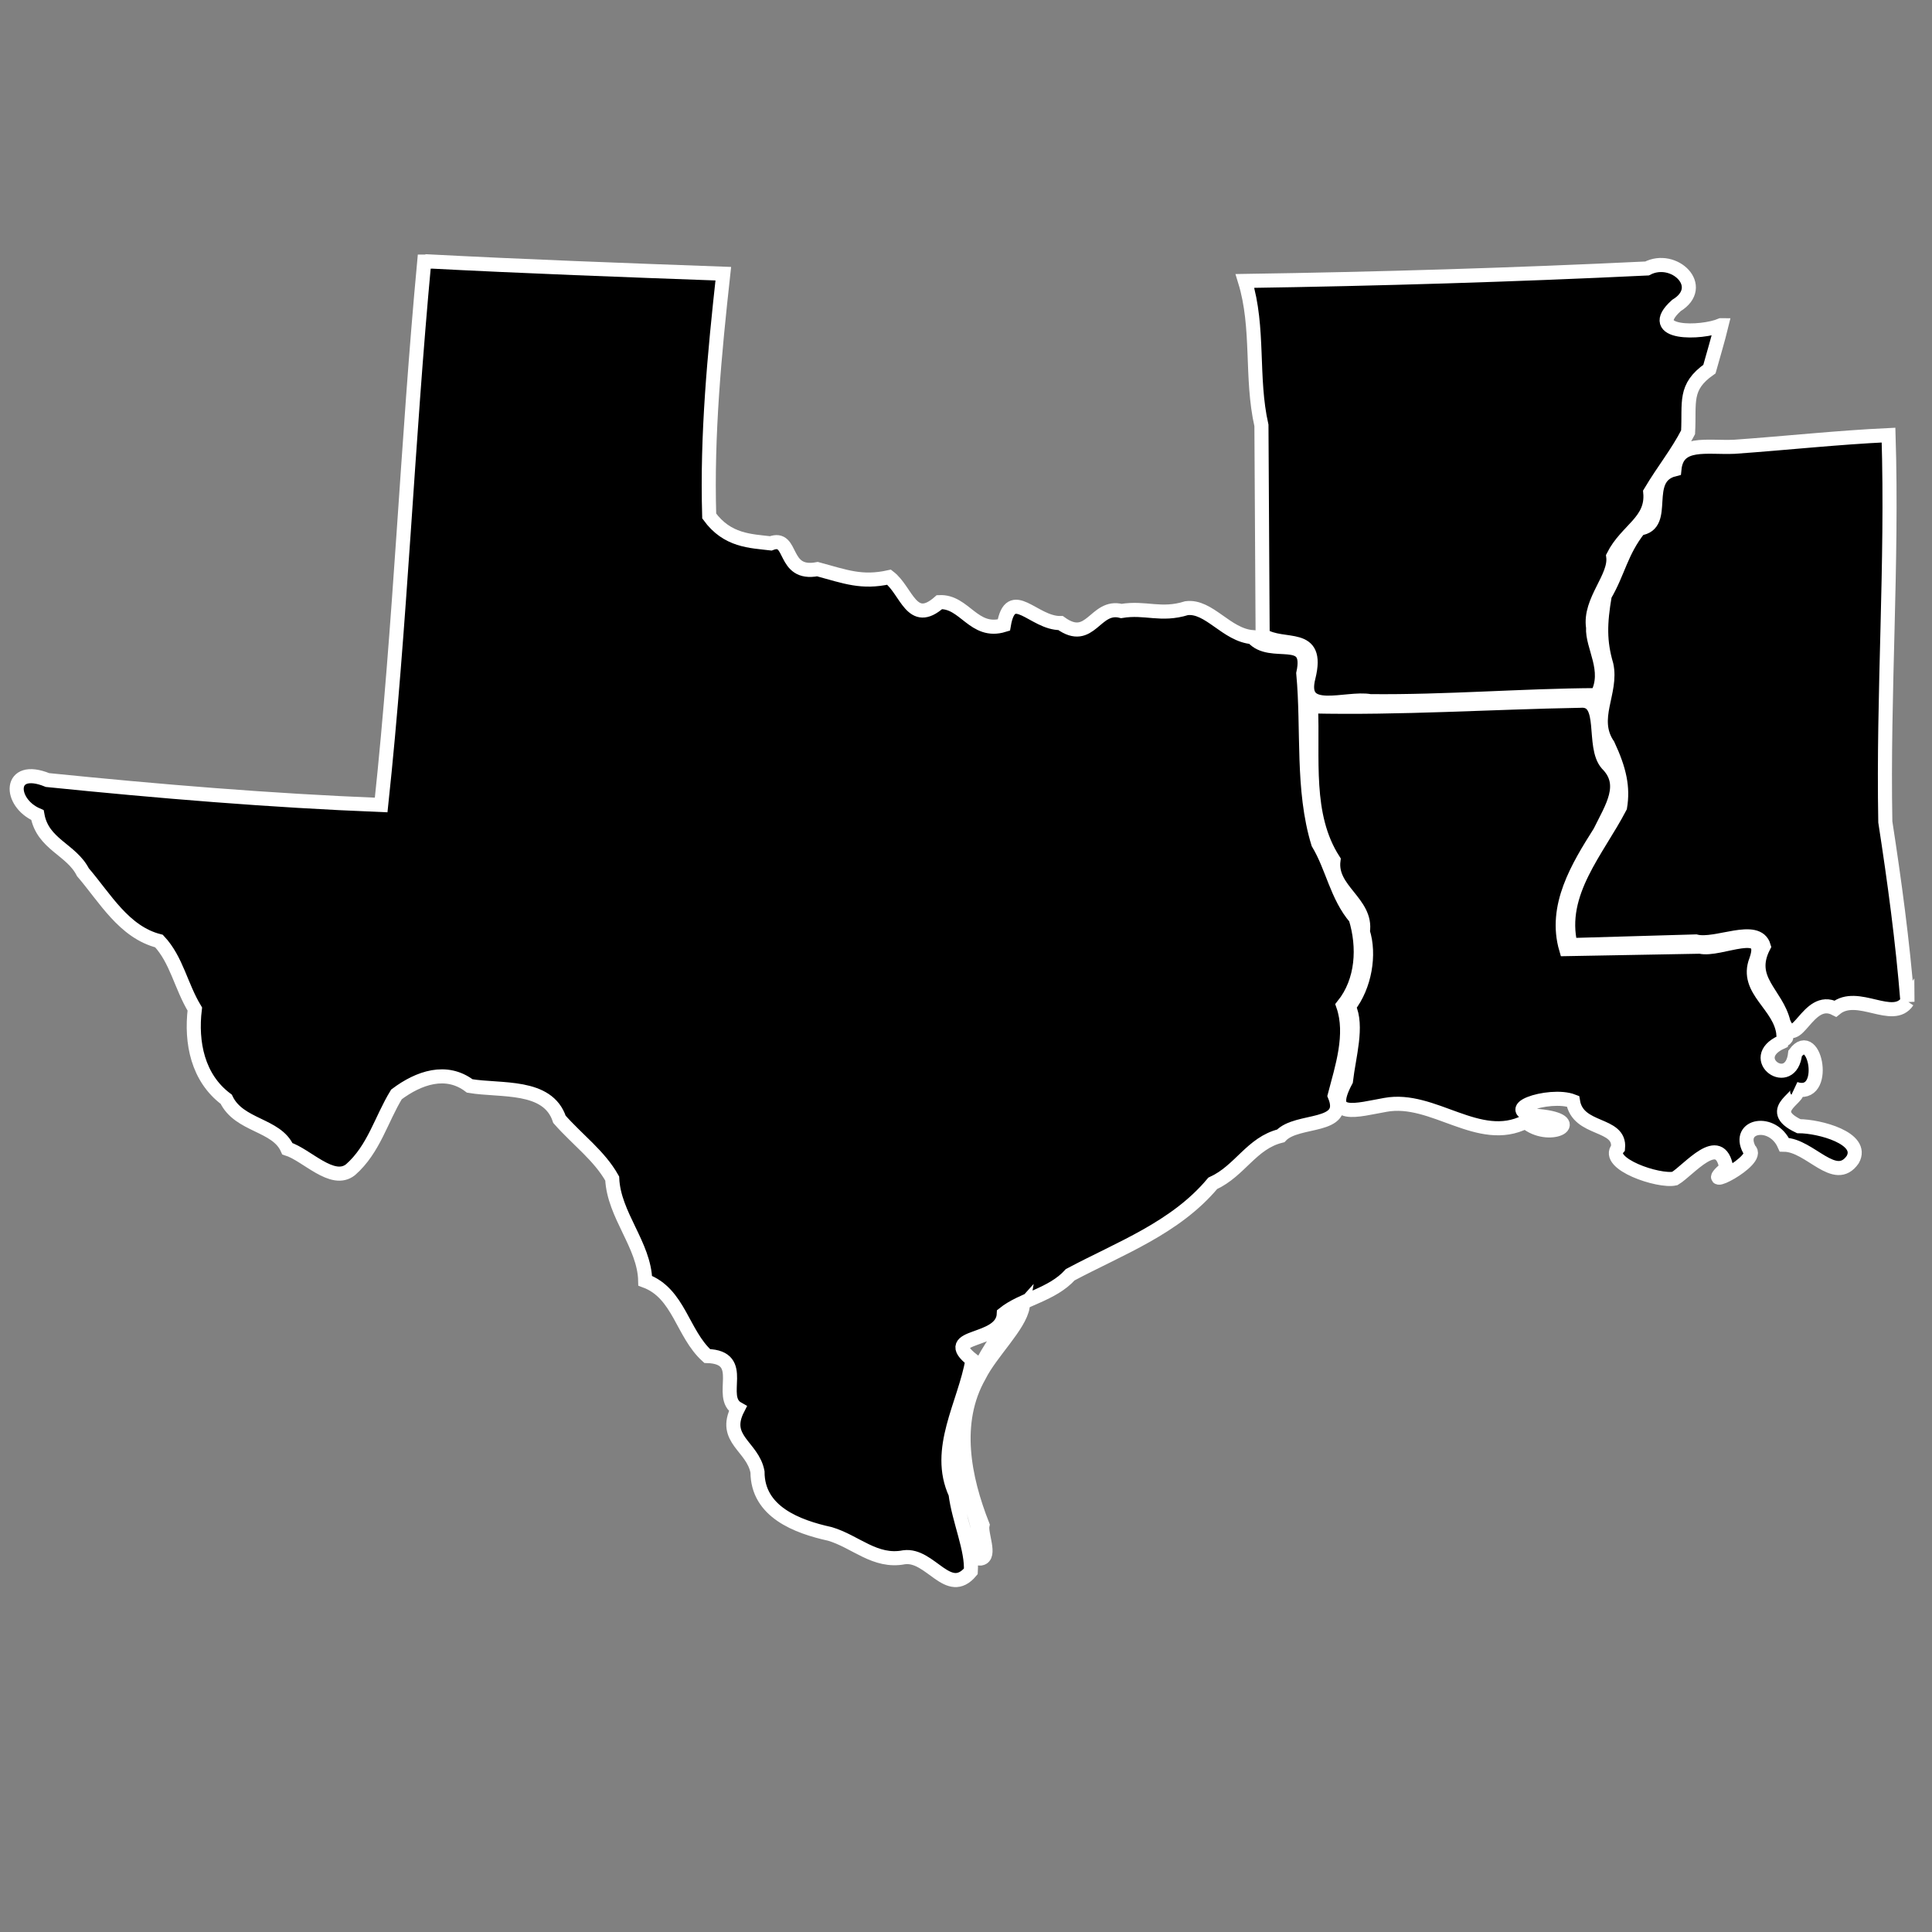
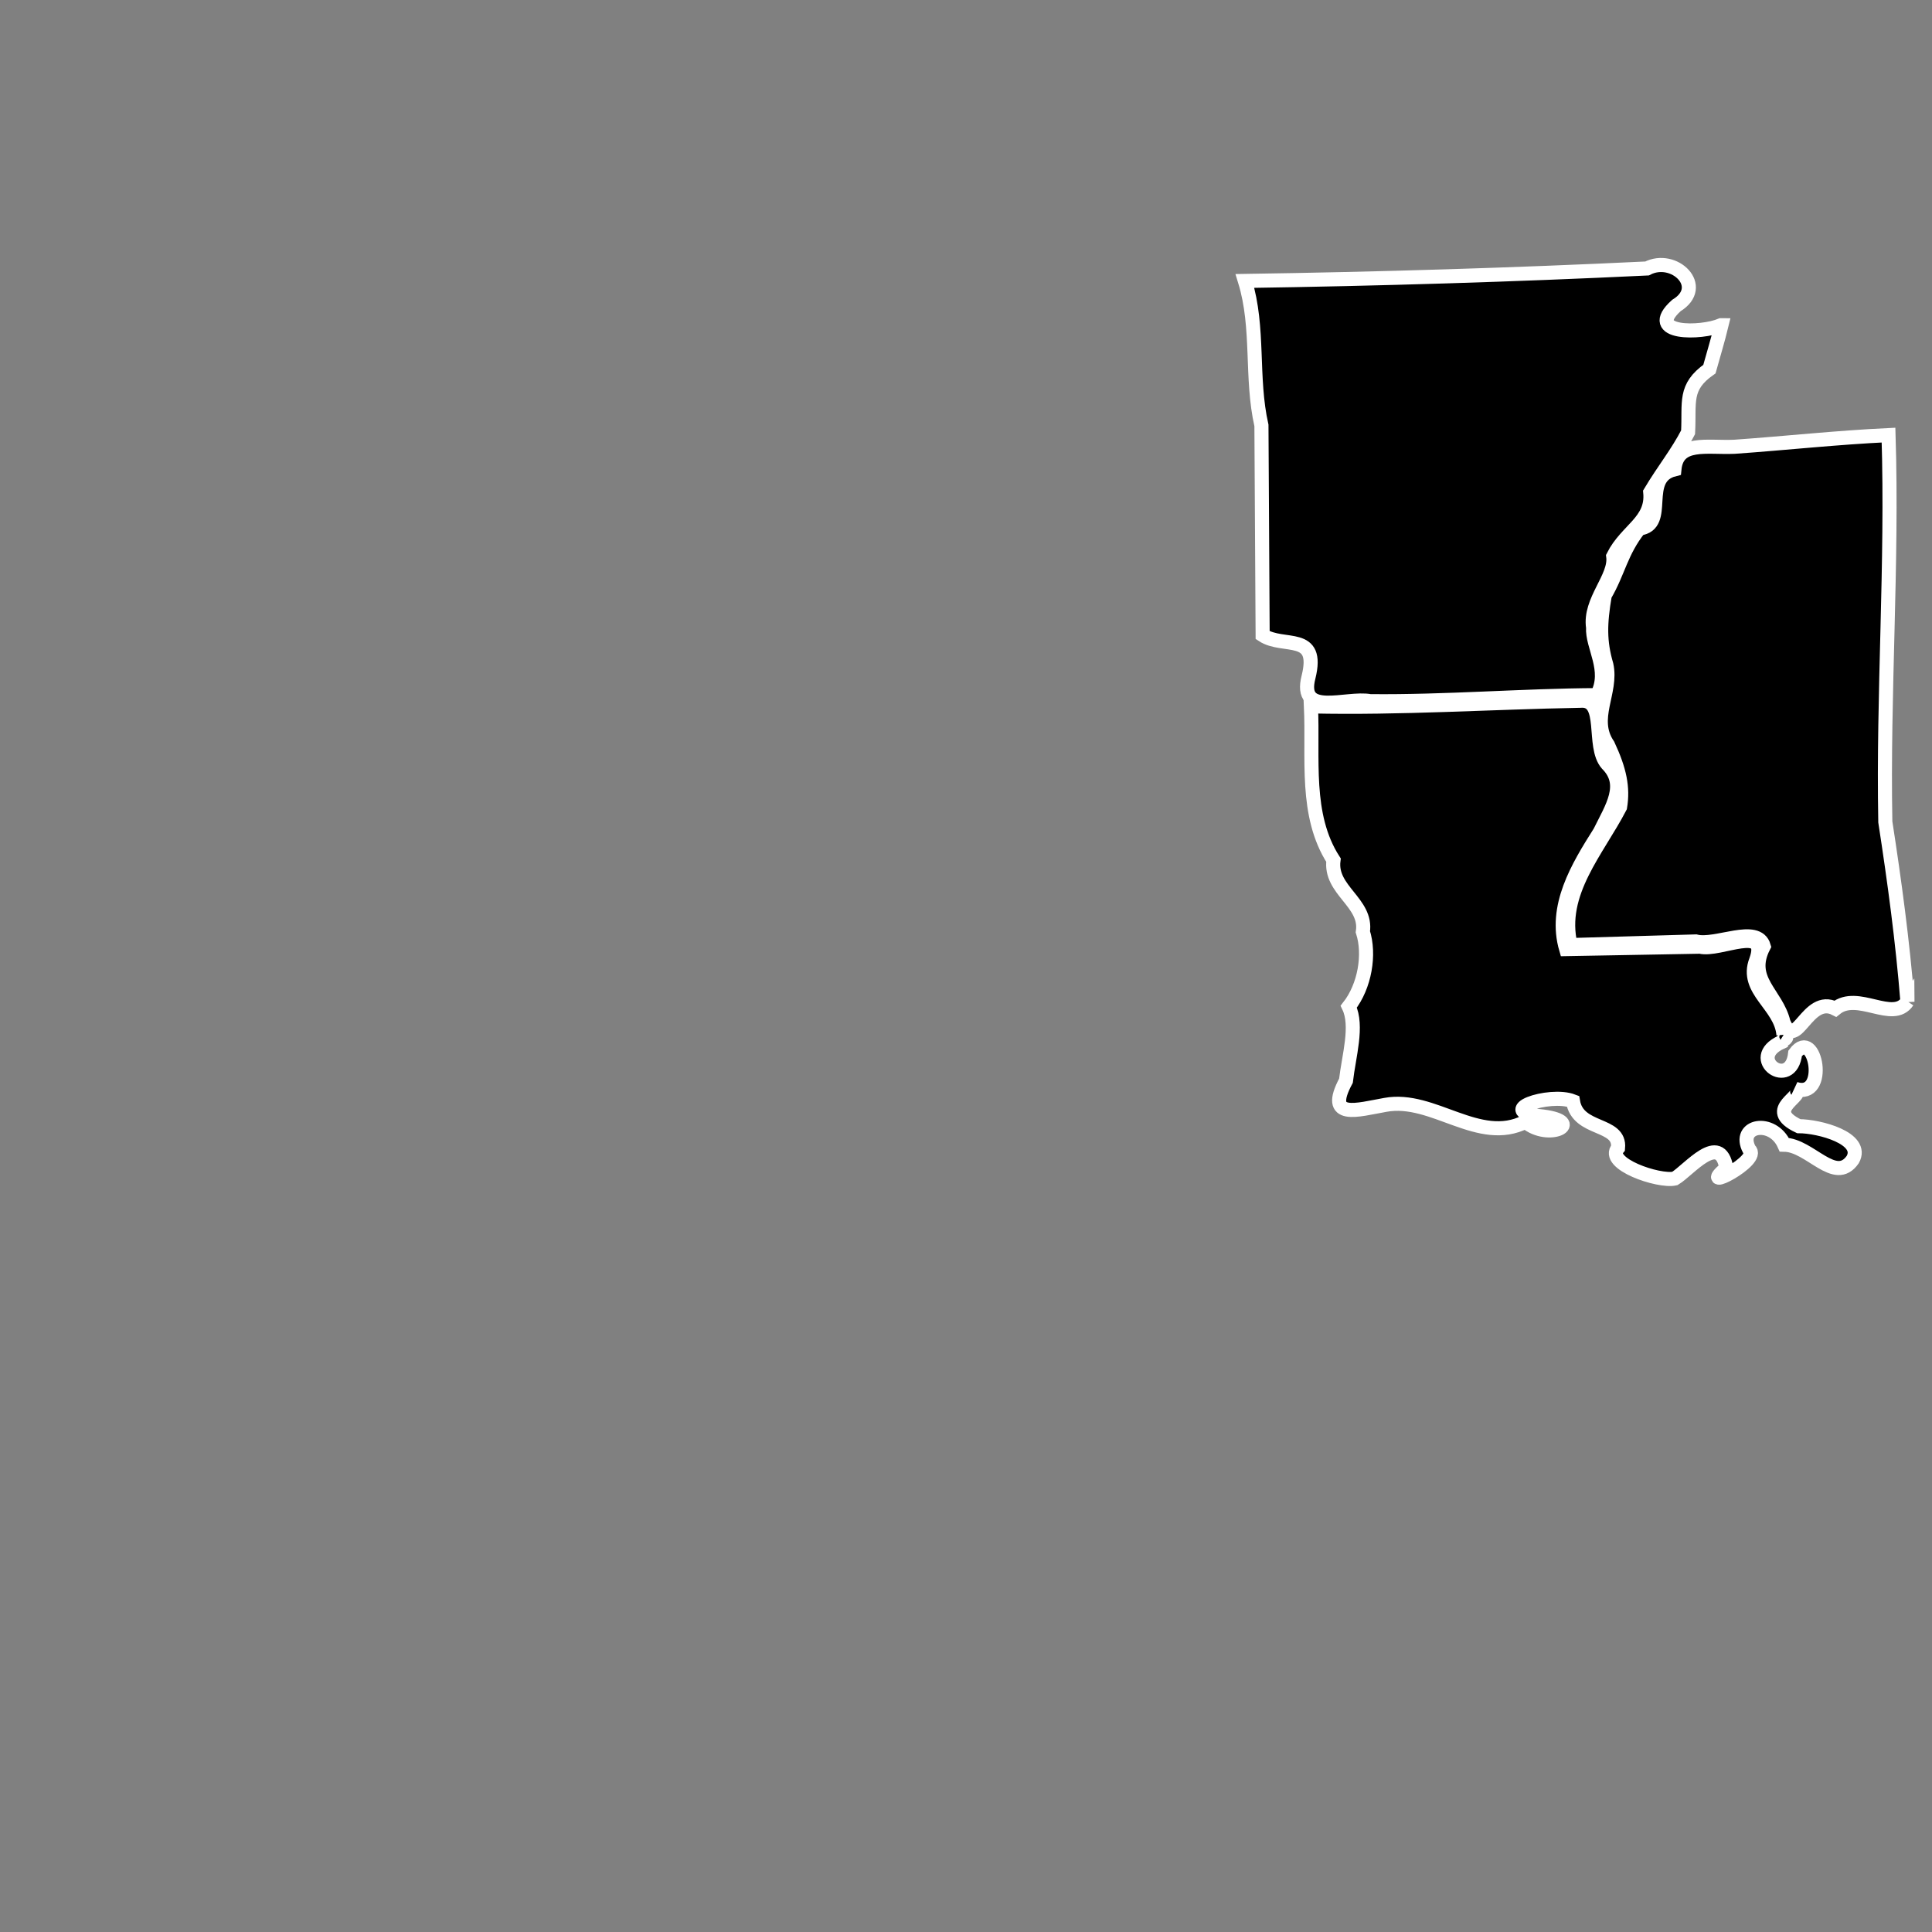
<svg xmlns="http://www.w3.org/2000/svg" viewBox="0 0 48 48" style="fill:#000000;stroke:#ffffff;stroke-width:0.35;stroke-miterlimit:4;">
  <rect x="0" y="0" width="48" height="48" fill="#808080" stroke="none" />
-   <path d="m 10.56,6.49 c 2.47,0.13 4.94,0.22 7.41,0.31 -0.22,2.00 -0.41,4.00 -0.35,6.02 0.45,0.62 1.03,0.62 1.53,0.68 0.57,-0.22 0.27,0.81 1.16,0.64 0.7,0.19 1.1,0.35 1.78,0.2 0.44,0.34 0.56,1.23 1.25,0.62 0.63,-0.03 0.85,0.8 1.6,0.57 0.17,-1.00 0.74,-0.04 1.41,-0.05 0.75,0.54 0.85,-0.47 1.51,-0.3 0.6,-0.1 0.98,0.13 1.62,-0.07 0.56,-0.07 0.99,0.67 1.64,0.72 0.45,0.53 1.49,-0.15 1.26,0.9 0.13,1.4 -0.04,2.88 0.37,4.22 0.36,0.6 0.46,1.31 0.93,1.86 0.22,0.72 0.18,1.56 -0.31,2.17 0.25,0.72 -0.03,1.55 -0.21,2.24 0.35,0.84 -0.93,0.56 -1.34,1.00 -0.73,0.18 -1.01,0.87 -1.69,1.18 -0.93,1.11 -2.3,1.61 -3.54,2.27 -0.45,0.5 -1.19,0.6 -1.65,0.97 -0.03,0.76 -1.63,0.48 -0.78,1.15 -0.19,1.1 -0.93,2.21 -0.42,3.32 0.08,0.65 0.42,1.4 0.38,1.93 -0.56,0.67 -1.00,-0.44 -1.66,-0.35 -0.72,0.14 -1.2,-0.39 -1.84,-0.58 -0.82,-0.18 -1.8,-0.55 -1.8,-1.54 -0.12,-0.64 -0.88,-0.81 -0.49,-1.57 -0.52,-0.29 0.26,-1.28 -0.76,-1.31 -0.62,-0.56 -0.7,-1.56 -1.54,-1.87 -0.02,-0.89 -0.78,-1.63 -0.82,-2.54 -0.32,-0.57 -0.86,-0.96 -1.31,-1.47 -0.29,-0.88 -1.46,-0.7 -2.23,-0.83 -0.58,-0.44 -1.26,-0.21 -1.82,0.21 -0.38,0.62 -0.56,1.36 -1.14,1.87 -0.45,0.36 -1.09,-0.37 -1.57,-0.52 -0.27,-0.61 -1.2,-0.56 -1.52,-1.23 -0.71,-0.53 -0.88,-1.41 -0.78,-2.24 -0.35,-0.58 -0.45,-1.22 -0.89,-1.69 -0.87,-0.22 -1.34,-1.07 -1.89,-1.71 -0.29,-0.57 -1.00,-0.69 -1.13,-1.42 -0.72,-0.31 -0.73,-1.27 0.25,-0.87 2.76,0.28 5.52,0.51 8.29,0.62 0.48,-4.49 0.65,-9.01 1.07,-13.5 l 0.12,0.00 0.07,0.00 m 13.63,32.22 c 0.08,-1.14 -0.78,-2.13 -0.47,-3.28 0.13,-1.13 0.77,-2.15 1.52,-2.98 -0.08,0.48 -0.79,1.14 -1.08,1.72 -0.66,1.16 -0.38,2.54 0.08,3.71 -0.05,0.22 0.22,0.78 -0.04,0.83 z" />
  <path d="m 47.39,24.88 c -0.36,0.54 -1.24,-0.27 -1.79,0.18 -0.7,-0.36 -0.97,1.09 -1.29,0.34 -0.17,-0.72 -0.92,-1.06 -0.49,-1.89 -0.16,-0.55 -1.19,0.01 -1.69,-0.12 -1.04,0.03 -2.07,0.06 -3.11,0.09 -0.31,-1.3 0.67,-2.35 1.23,-3.43 0.08,-0.48 -0.01,-0.92 -0.3,-1.54 -0.45,-0.66 0.11,-1.31 -0.04,-1.99 -0.17,-0.58 -0.16,-1.03 -0.04,-1.73 0.34,-0.58 0.4,-1.08 0.86,-1.66 0.74,-0.09 0.03,-1.26 0.87,-1.47 0.07,-0.72 0.8,-0.53 1.49,-0.56 1.28,-0.09 2.55,-0.23 3.83,-0.29 0.1,3.2 -0.14,6.41 -0.08,9.61 0.23,1.49 0.43,2.97 0.55,4.47 z" />
  <path d="m 42.76,8.08 c -0.49,0.21 -1.92,0.24 -1.11,-0.49 0.77,-0.47 -0.06,-1.27 -0.73,-0.92 -3.33,0.16 -6.66,0.26 -9.99,0.31 0.36,1.17 0.14,2.4 0.41,3.59 0.01,1.74 0.02,3.47 0.03,5.21 0.52,0.34 1.42,-0.09 1.14,1.04 -0.26,1.01 0.94,0.49 1.53,0.6 1.88,0.02 3.76,-0.14 5.64,-0.15 0.33,-0.62 -0.13,-1.21 -0.1,-1.68 -0.1,-0.67 0.57,-1.24 0.5,-1.77 0.33,-0.66 0.99,-0.86 0.92,-1.59 0.34,-0.57 0.66,-0.95 0.94,-1.49 0.04,-0.75 -0.11,-1.12 0.53,-1.57 0.1,-0.36 0.21,-0.72 0.3,-1.09 z" />
-   <path d="m 44.31,25.71 c -0.06,-0.74 -0.97,-1.1 -0.68,-1.85 0.33,-0.92 -0.9,-0.22 -1.39,-0.34 -1.11,0.02 -2.22,0.04 -3.33,0.06 -0.31,-1.06 0.29,-2.04 0.84,-2.91 0.3,-0.61 0.69,-1.18 0.18,-1.69 -0.39,-0.44 0.01,-1.63 -0.67,-1.57 -2.23,0.04 -4.46,0.19 -6.69,0.14 0.06,1.28 -0.16,2.7 0.56,3.82 -0.1,0.75 0.84,1.05 0.73,1.78 0.18,0.56 0.05,1.35 -0.35,1.86 0.23,0.48 0.00,1.23 -0.07,1.84 -0.53,0.99 0.29,0.72 0.98,0.6 1.19,-0.22 2.32,1.01 3.48,0.42 0.58,0.49 1.5,0.01 0.44,-0.13 -1.28,-0.12 0.15,-0.61 0.74,-0.38 0.12,0.75 1.18,0.52 1.12,1.16 -0.34,0.39 1.01,0.85 1.41,0.76 0.35,-0.21 1.12,-1.18 1.28,-0.26 -0.77,0.65 0.89,-0.2 0.57,-0.46 -0.32,-0.61 0.58,-0.77 0.87,-0.12 0.64,0.01 1.26,1.00 1.7,0.37 0.3,-0.53 -0.83,-0.83 -1.34,-0.83 -0.91,-0.43 0.2,-0.75 -0.09,-0.93 0.84,0.28 0.5,-1.55 -0.00,-0.88 -0.1,0.93 -1.24,0.13 -0.34,-0.28 0.01,-0.06 0.22,-0.09 0.06,-0.19 z" />
+   <path d="m 44.31,25.71 c -0.06,-0.74 -0.97,-1.1 -0.68,-1.85 0.33,-0.92 -0.9,-0.22 -1.39,-0.34 -1.11,0.02 -2.22,0.04 -3.33,0.06 -0.31,-1.06 0.29,-2.04 0.84,-2.91 0.3,-0.61 0.69,-1.18 0.18,-1.69 -0.39,-0.44 0.01,-1.63 -0.67,-1.57 -2.23,0.04 -4.46,0.19 -6.69,0.14 0.06,1.28 -0.16,2.7 0.56,3.82 -0.1,0.75 0.84,1.05 0.73,1.78 0.18,0.56 0.05,1.35 -0.35,1.86 0.23,0.48 0.00,1.23 -0.07,1.84 -0.53,0.99 0.29,0.72 0.98,0.6 1.19,-0.22 2.32,1.01 3.48,0.42 0.58,0.49 1.5,0.01 0.44,-0.13 -1.28,-0.12 0.15,-0.61 0.74,-0.38 0.12,0.75 1.18,0.52 1.12,1.16 -0.34,0.39 1.01,0.85 1.41,0.76 0.35,-0.21 1.12,-1.18 1.28,-0.26 -0.77,0.65 0.89,-0.2 0.57,-0.46 -0.32,-0.61 0.58,-0.77 0.87,-0.12 0.64,0.01 1.26,1.00 1.7,0.37 0.3,-0.53 -0.83,-0.83 -1.34,-0.83 -0.91,-0.43 0.2,-0.75 -0.09,-0.93 0.84,0.28 0.5,-1.55 -0.00,-0.88 -0.1,0.93 -1.24,0.13 -0.34,-0.28 0.01,-0.06 0.22,-0.09 0.06,-0.19 " />
</svg>